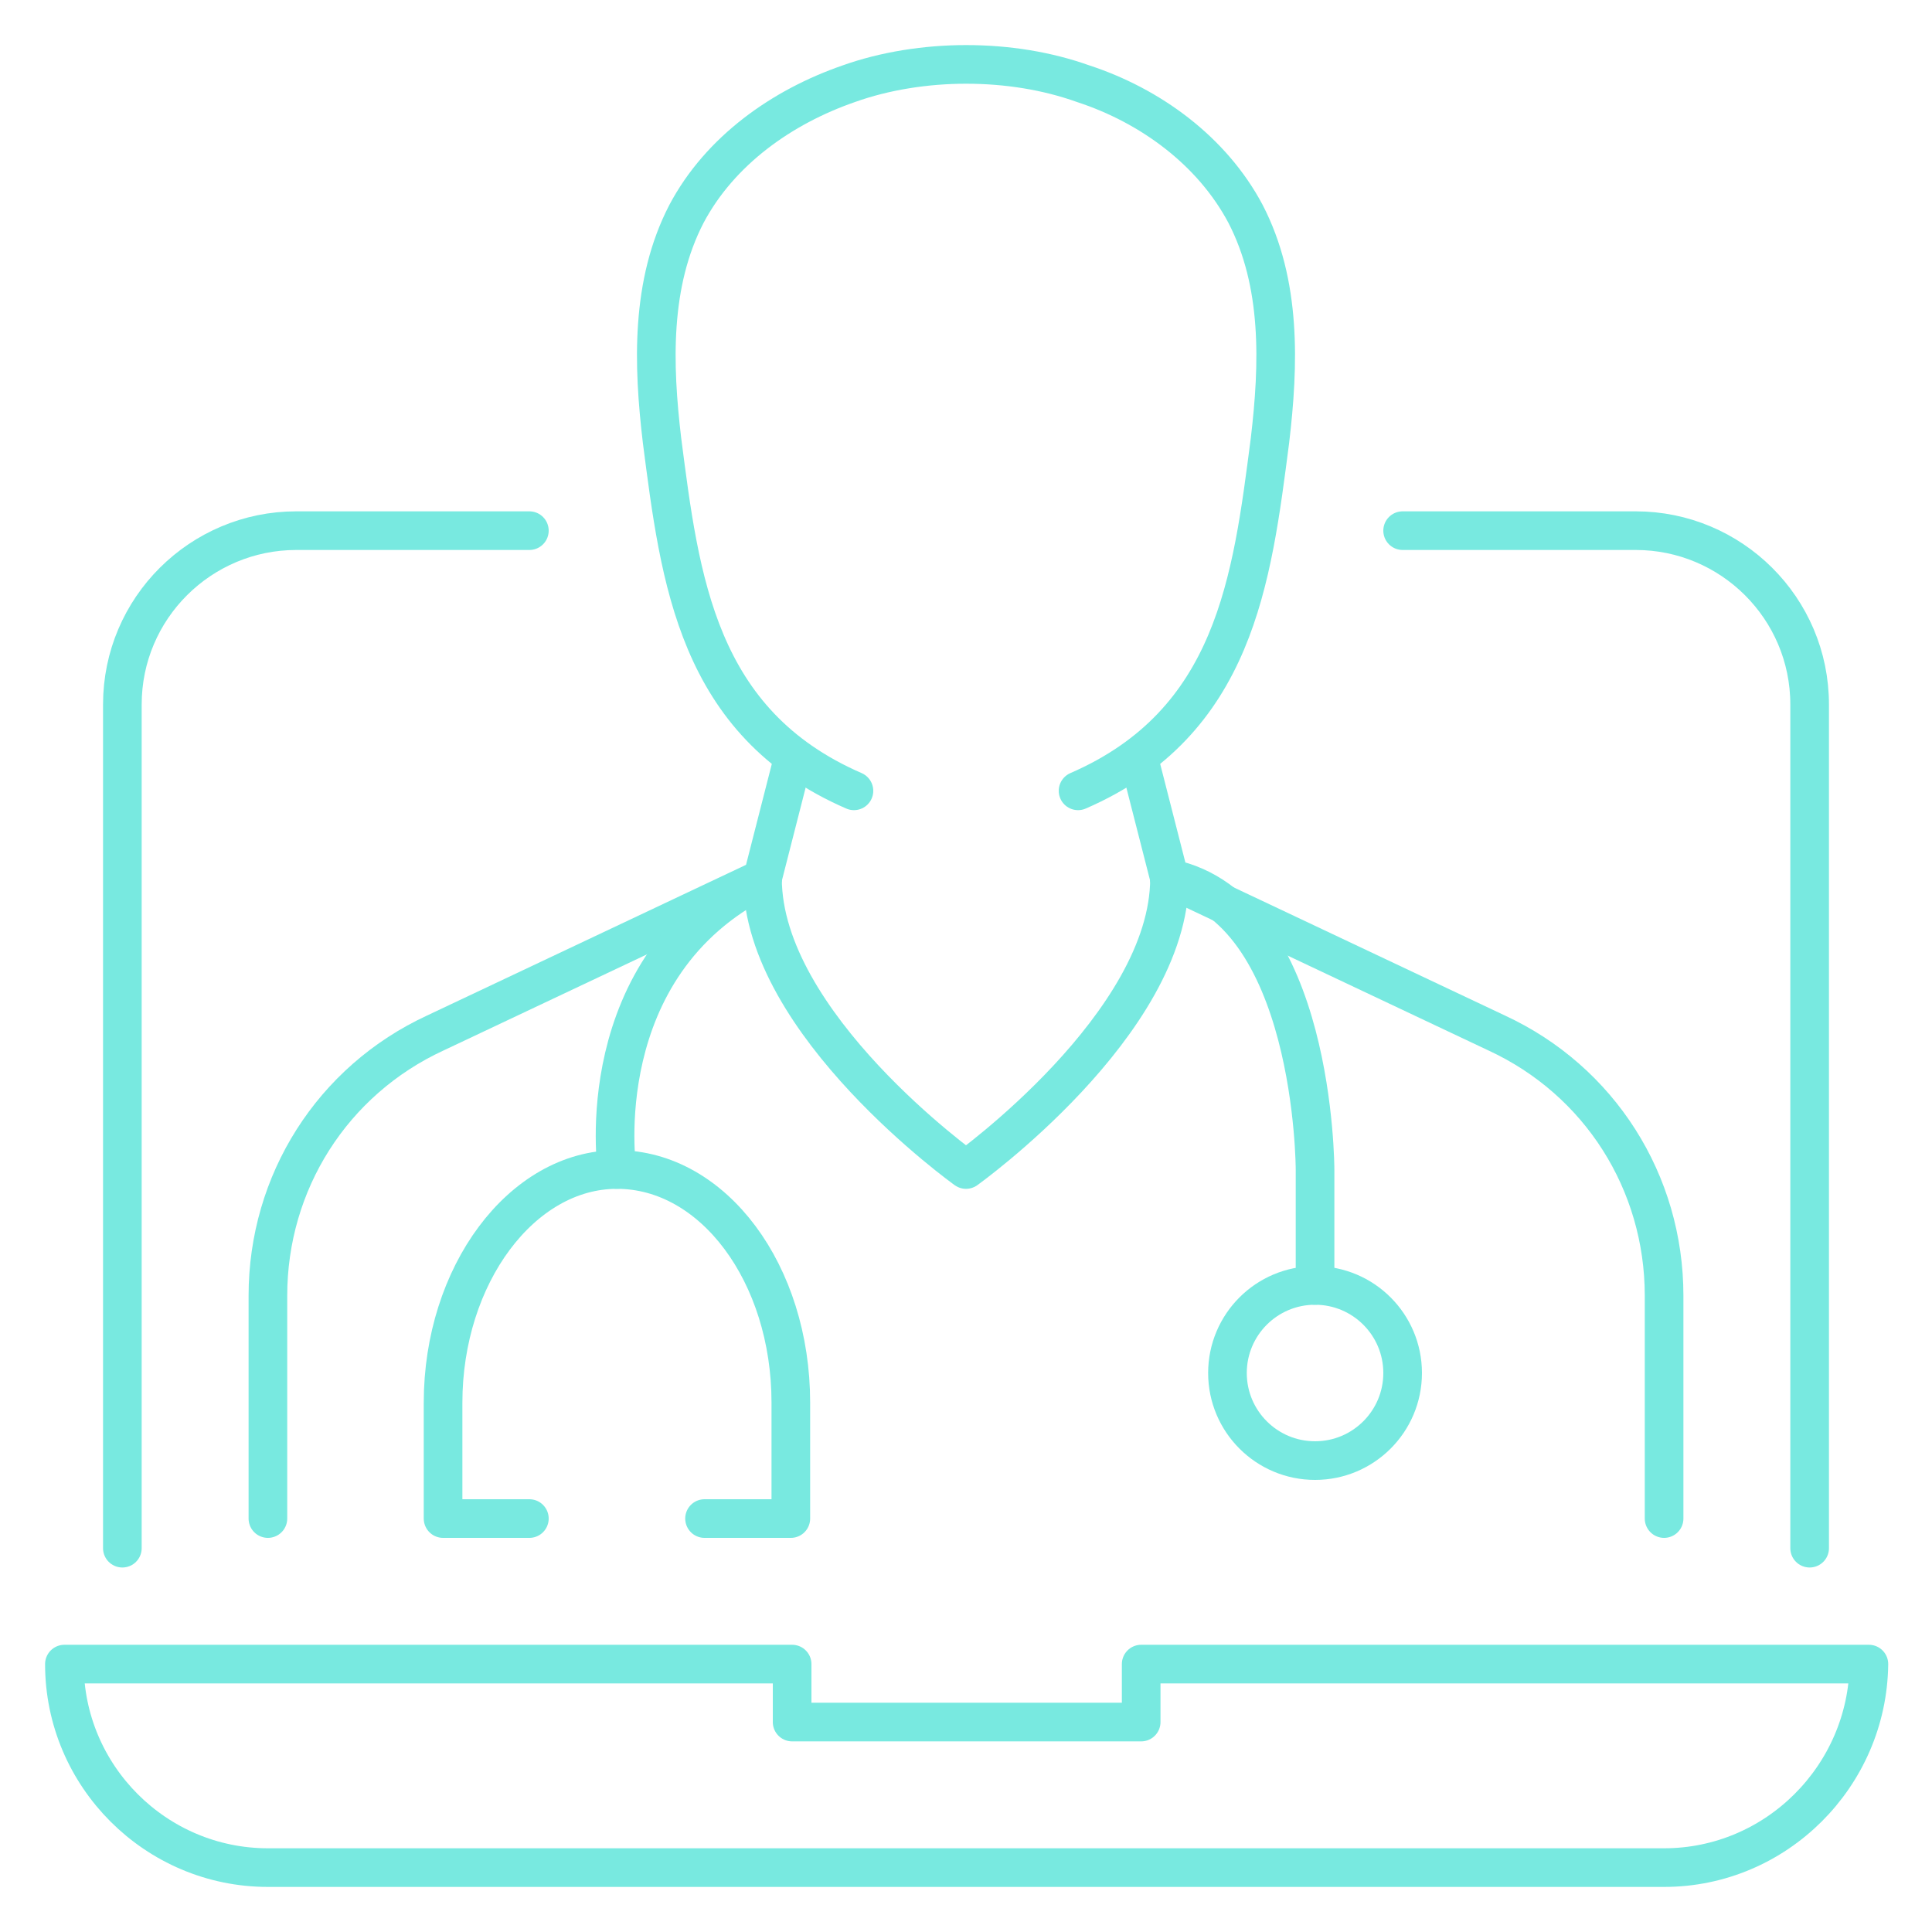
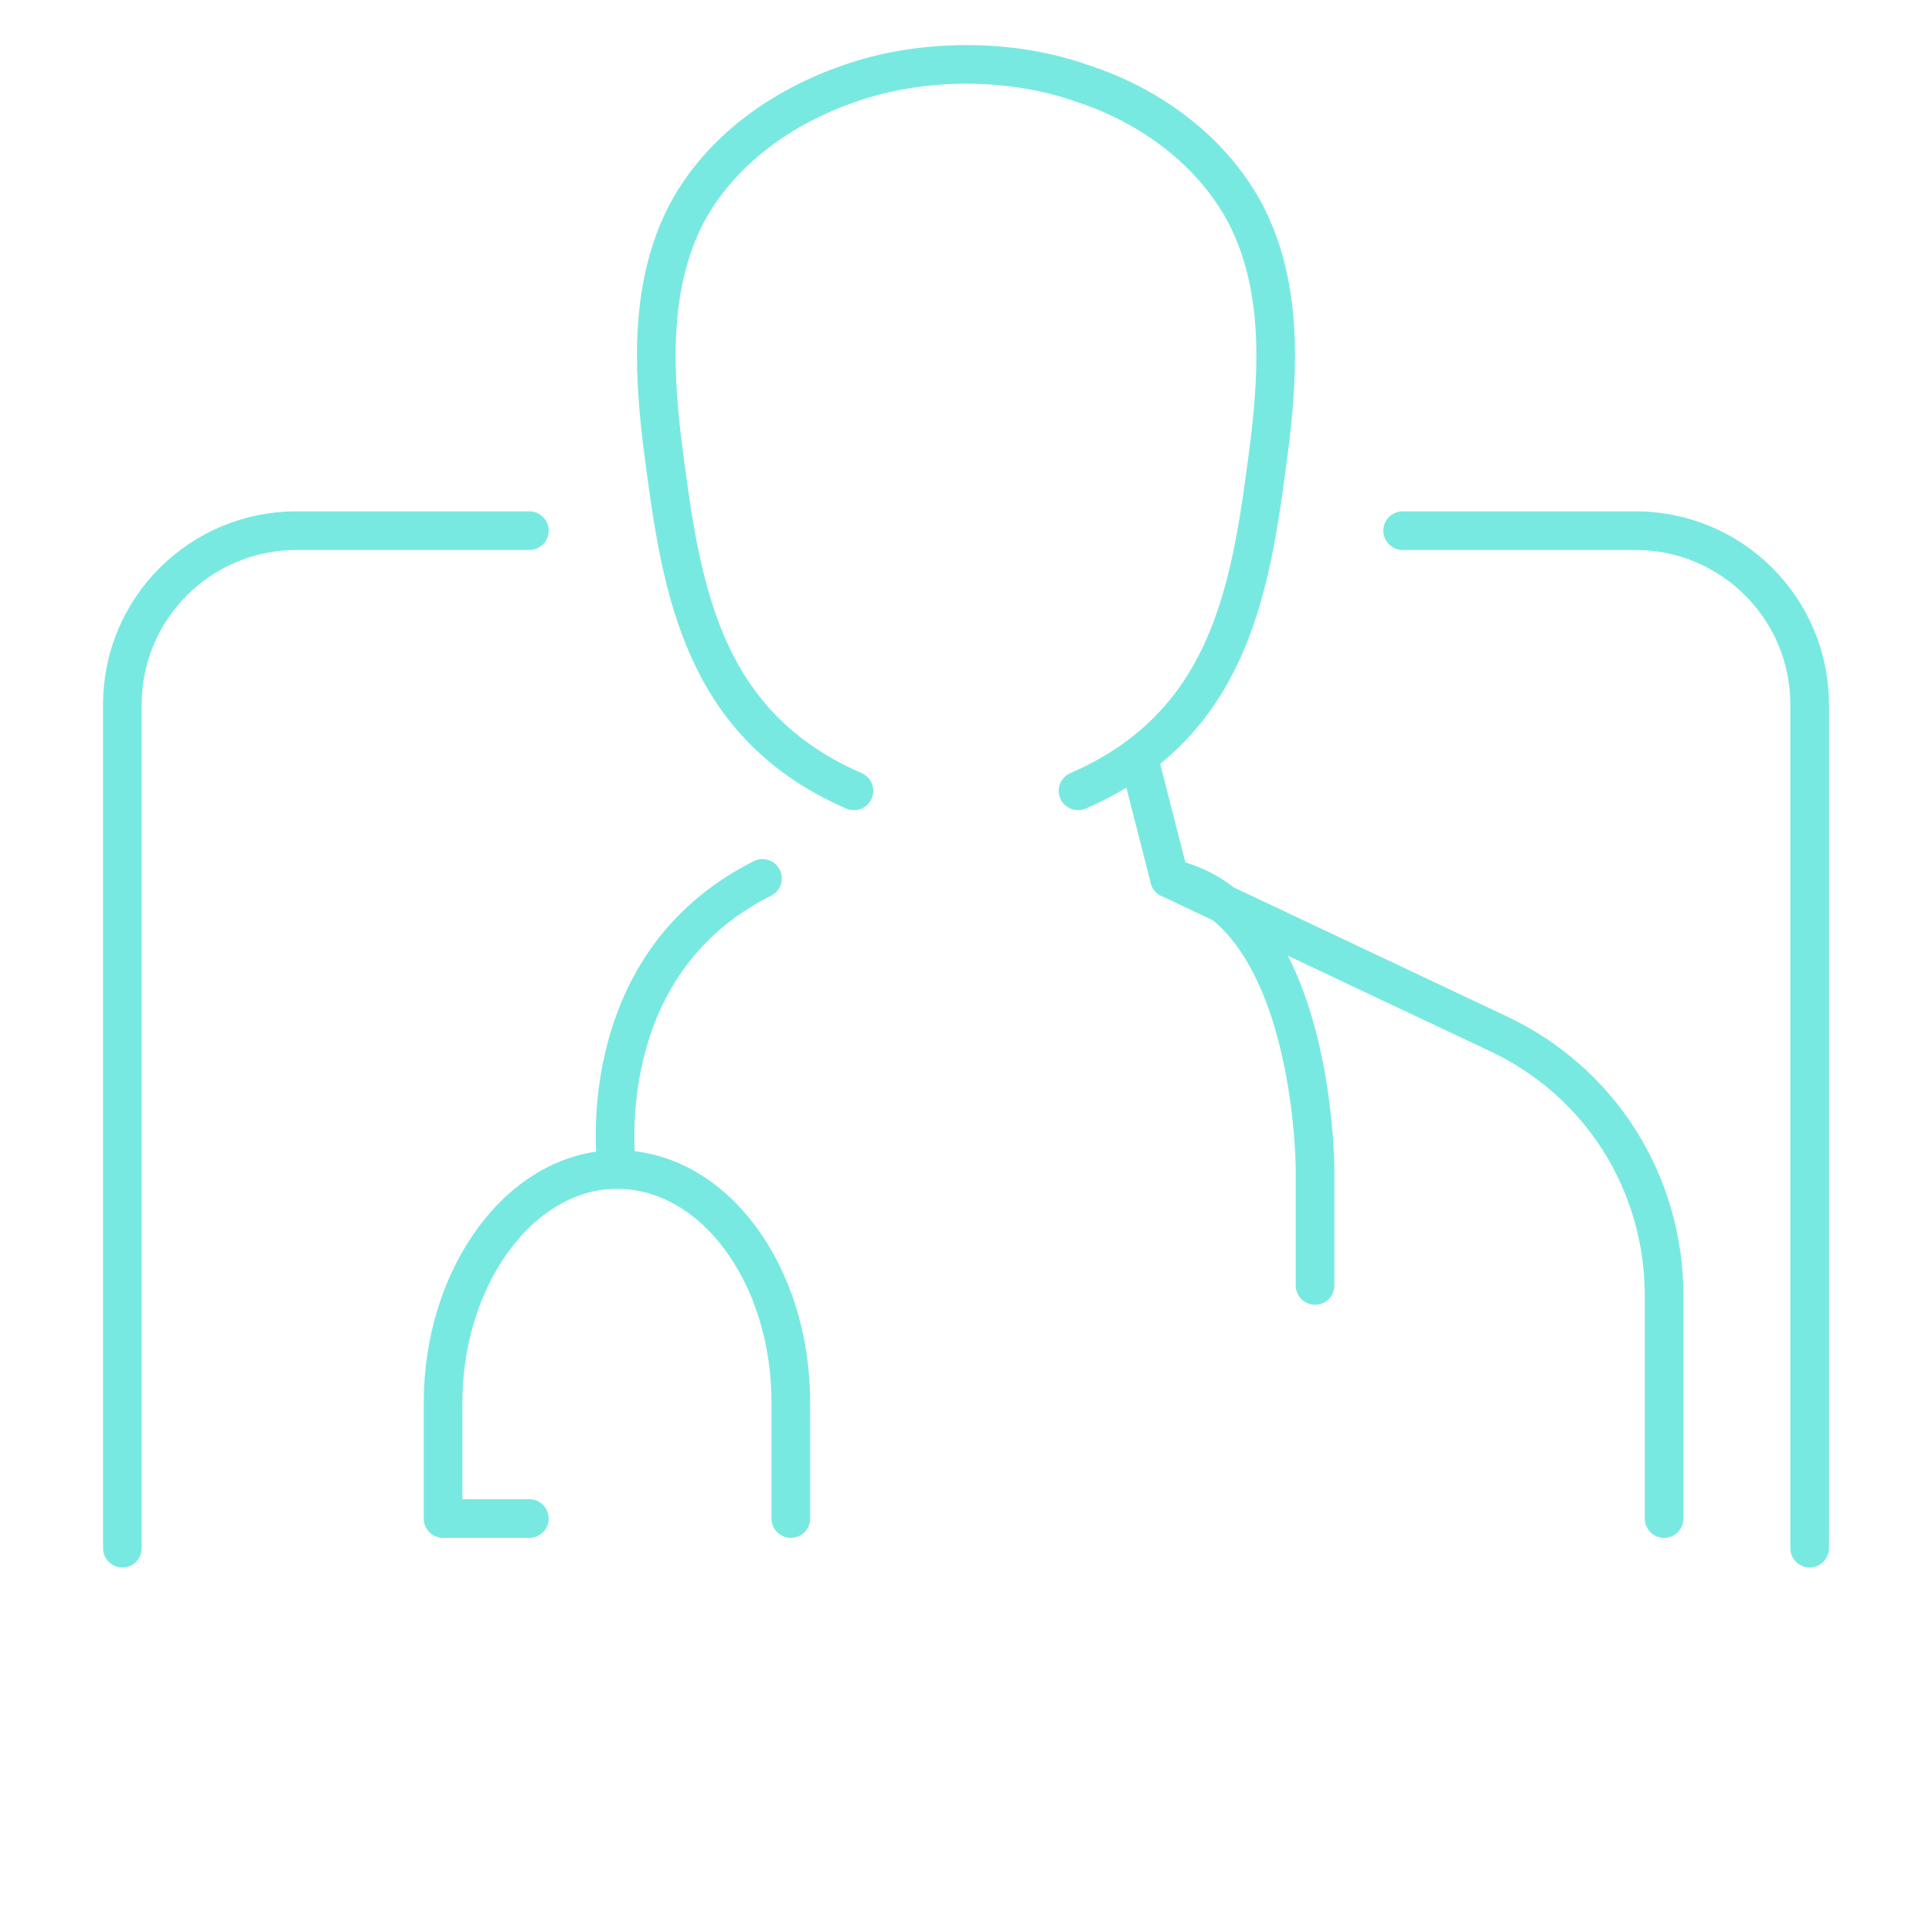
<svg xmlns="http://www.w3.org/2000/svg" version="1.1" id="Camada_1" x="0px" y="0px" viewBox="0 0 15 15" style="enable-background:new 0 0 15 15;" xml:space="preserve">
  <style type="text/css">
	.st0{fill:none;stroke:#78E9E0;stroke-width:0.3;stroke-linecap:round;stroke-linejoin:round;stroke-miterlimit:10;}
</style>
  <g id="online_medical_consultation-diagnosis_00000028285418846999805230000014048391012912183955_">
    <g id="_x3C_Grupo_x3E__00000083770301307233634770000012663428819576066463_">
      <g>
        <path class="st0" d="M0.95,12.02V5.47c0-0.75,0.61-1.35,1.35-1.35h1.81" />
        <path class="st0" d="M14.05,12.02V5.47c0-0.75-0.61-1.35-1.35-1.35h-1.81" />
-         <path class="st0" d="M12.92,14.5H2.08c-0.87,0-1.58-0.71-1.58-1.58l0,0h5.65v0.45h2.71l0-0.45h5.65l0,0     C14.5,13.79,13.79,14.5,12.92,14.5z" />
      </g>
    </g>
    <g id="doctor_00000050650288241490758610000000422879612638349188_">
-       <path class="st0" d="M2.08,11.79l0-1.73c0-0.88,0.5-1.67,1.3-2.04l2.54-1.2l0.23-0.9" />
      <path class="st0" d="M12.92,11.79l0-1.73c0-0.88-0.5-1.67-1.3-2.04l-2.54-1.2l-0.23-0.9" />
      <path class="st0" d="M8.37,6.14C9.59,5.61,9.72,4.5,9.86,3.42C9.93,2.83,9.95,2.2,9.67,1.66C9.41,1.17,8.93,0.82,8.41,0.65    C8.13,0.55,7.82,0.5,7.5,0.5c-0.31,0-0.63,0.05-0.91,0.15c-0.52,0.18-1,0.52-1.26,1.01C5.05,2.2,5.07,2.83,5.14,3.42    C5.28,4.5,5.41,5.61,6.63,6.14" />
-       <path class="st0" d="M5.92,6.82c0,1.13,1.58,2.26,1.58,2.26s1.58-1.13,1.58-2.26" />
      <g>
        <path class="st0" d="M5.92,6.82C4.56,7.5,4.79,9.08,4.79,9.08" />
        <path class="st0" d="M9.08,6.82c1.13,0.23,1.13,2.26,1.13,2.26v0.9" />
-         <path class="st0" d="M4.11,11.79H3.44v-0.9c0-0.99,0.61-1.81,1.35-1.81l0,0c0.75,0,1.35,0.81,1.35,1.81v0.9H5.47" />
-         <circle class="st0" cx="10.21" cy="10.66" r="0.68" />
+         <path class="st0" d="M4.11,11.79H3.44v-0.9c0-0.99,0.61-1.81,1.35-1.81l0,0c0.75,0,1.35,0.81,1.35,1.81v0.9" />
      </g>
    </g>
  </g>
</svg>